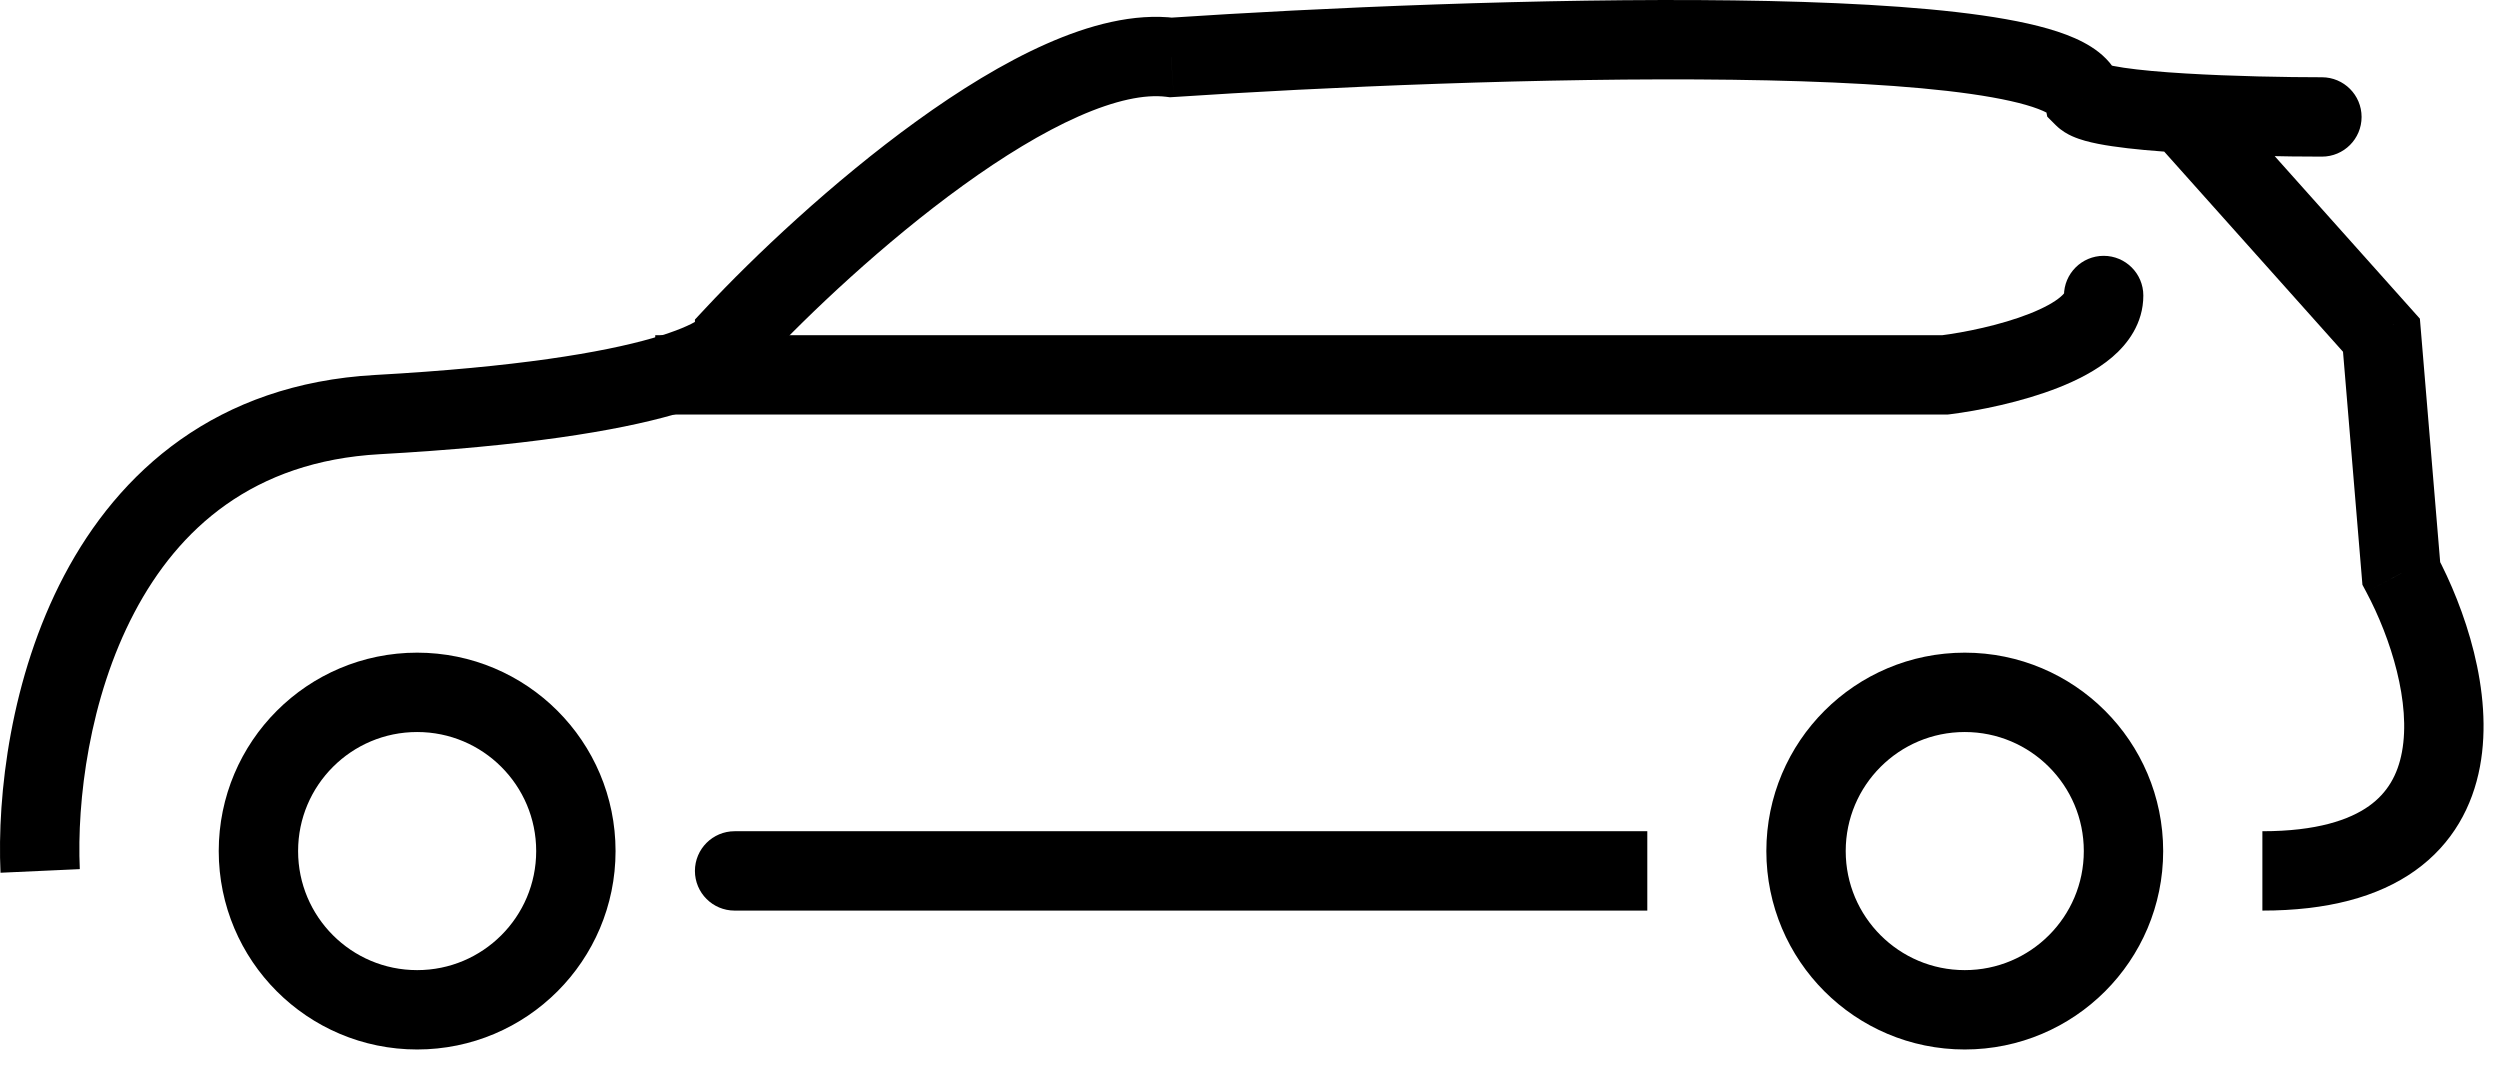
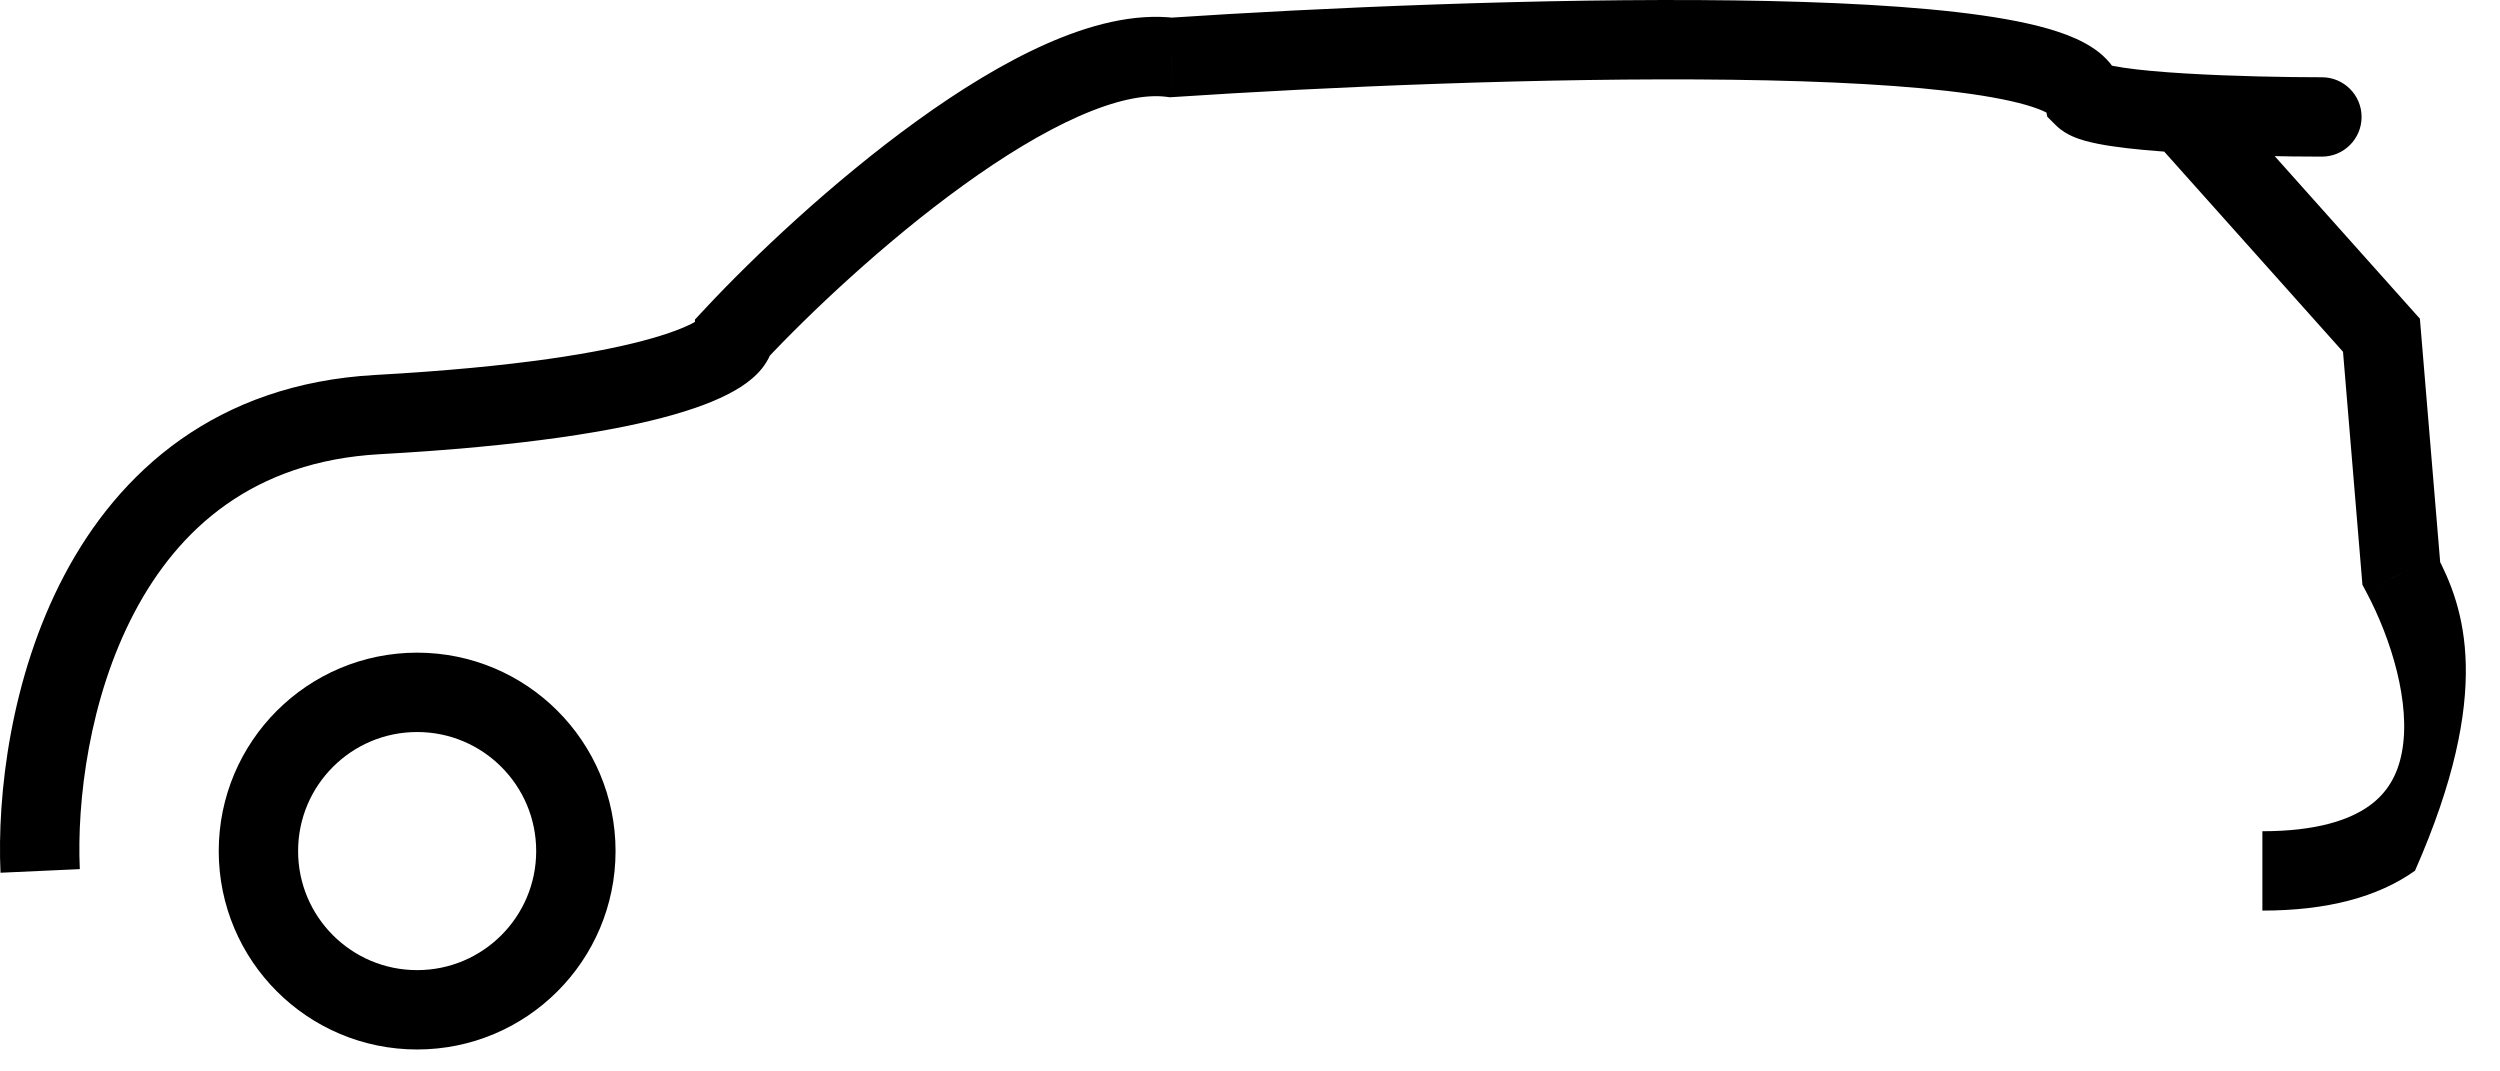
<svg xmlns="http://www.w3.org/2000/svg" width="63" height="27" viewBox="0 0 63 27" fill="none">
  <circle cx="10.512" cy="21.447" r="4" stroke="black" stroke-width="2" />
-   <circle cx="49.512" cy="21.447" r="4" stroke="black" stroke-width="2" />
-   <path d="M18.512 8.447L17.781 7.765L17.512 8.053L17.512 8.447L18.512 8.447ZM29.512 1.447L29.388 2.439L29.483 2.451L29.579 2.445L29.512 1.447ZM52.512 2.447L51.532 2.643L51.591 2.94L51.805 3.154L52.512 2.447ZM58.512 3.947C59.065 3.947 59.512 3.5 59.512 2.947C59.512 2.395 59.065 1.947 58.512 1.947V3.947ZM55.012 2.85L55.072 1.851L55.012 2.85ZM60.012 8.447L61.009 8.364L60.981 8.031L60.758 7.781L60.012 8.447ZM60.512 14.447L59.516 14.53L59.533 14.736L59.63 14.918L60.512 14.447ZM2.011 21.902C1.934 20.193 2.243 17.607 3.385 15.438C4.499 13.32 6.383 11.623 9.568 11.446L9.457 9.449C5.441 9.672 2.992 11.891 1.615 14.506C0.265 17.071 -0.076 20.034 0.013 21.993L2.011 21.902ZM9.568 11.446C13.202 11.244 15.536 10.863 16.988 10.446C17.71 10.239 18.262 10.009 18.657 9.757C18.854 9.631 19.047 9.477 19.2 9.287C19.35 9.1 19.512 8.813 19.512 8.447L17.512 8.447C17.512 8.206 17.618 8.063 17.641 8.034C17.668 8.001 17.664 8.018 17.58 8.072C17.413 8.179 17.065 8.343 16.436 8.523C15.189 8.882 13.023 9.251 9.457 9.449L9.568 11.446ZM19.243 9.129C20.377 7.914 22.279 6.111 24.273 4.67C25.27 3.95 26.264 3.339 27.176 2.935C28.107 2.523 28.851 2.372 29.388 2.439L29.636 0.455C28.573 0.322 27.434 0.634 26.367 1.106C25.281 1.587 24.163 2.282 23.102 3.049C20.979 4.583 18.98 6.48 17.781 7.765L19.243 9.129ZM29.579 2.445C33.314 2.196 38.935 1.948 43.662 2.01C46.031 2.041 48.139 2.15 49.663 2.367C50.432 2.477 50.999 2.607 51.362 2.745C51.544 2.814 51.627 2.867 51.651 2.886C51.674 2.904 51.569 2.831 51.532 2.643L53.493 2.251C53.405 1.814 53.135 1.51 52.89 1.316C52.645 1.123 52.355 0.982 52.072 0.875C51.503 0.659 50.765 0.504 49.946 0.387C48.292 0.151 46.081 0.041 43.688 0.01C38.889 -0.053 33.211 0.198 29.446 0.449L29.579 2.445ZM51.805 3.154C51.953 3.302 52.116 3.386 52.215 3.431C52.327 3.481 52.441 3.519 52.544 3.548C52.749 3.605 52.986 3.65 53.227 3.685C53.715 3.758 54.323 3.81 54.952 3.848L55.072 1.851C54.465 1.815 53.923 1.767 53.521 1.707C53.317 1.677 53.174 1.647 53.084 1.622C53.04 1.61 53.028 1.604 53.038 1.608C53.044 1.611 53.064 1.62 53.092 1.637C53.118 1.654 53.166 1.687 53.219 1.74L51.805 3.154ZM54.952 3.848C56.19 3.923 57.592 3.947 58.512 3.947V1.947C57.618 1.947 56.258 1.923 55.072 1.851L54.952 3.848ZM54.266 3.516L59.266 9.113L60.758 7.781L55.758 2.183L54.266 3.516ZM59.016 8.53L59.516 14.53L61.509 14.364L61.009 8.364L59.016 8.53ZM59.63 14.918C60.257 16.094 60.759 17.721 60.529 18.951C60.423 19.522 60.166 19.979 59.698 20.312C59.209 20.66 58.384 20.947 57.012 20.947V22.947C58.64 22.947 59.92 22.609 60.858 21.942C61.816 21.259 62.31 20.31 62.495 19.318C62.849 17.424 62.101 15.3 61.395 13.977L59.63 14.918Z" fill="black" />
-   <path d="M49.012 9.447V10.447H49.075L49.136 10.44L49.012 9.447ZM54.012 7.447C54.012 6.895 53.565 6.447 53.012 6.447C52.46 6.447 52.012 6.895 52.012 7.447H54.012ZM18.512 20.947C17.96 20.947 17.512 21.395 17.512 21.947C17.512 22.5 17.96 22.947 18.512 22.947V20.947ZM16.512 10.447H49.012V8.447H16.512V10.447ZM49.136 10.44C49.854 10.35 50.943 10.135 51.88 9.765C52.344 9.581 52.833 9.336 53.223 9.004C53.613 8.672 54.012 8.154 54.012 7.447H52.012C52.012 7.34 52.078 7.352 51.926 7.481C51.775 7.611 51.514 7.759 51.145 7.905C50.415 8.193 49.504 8.378 48.888 8.455L49.136 10.44ZM41.512 20.947H18.512V22.947H41.512V20.947Z" fill="black" />
+   <path d="M18.512 8.447L17.781 7.765L17.512 8.053L17.512 8.447L18.512 8.447ZM29.512 1.447L29.388 2.439L29.483 2.451L29.579 2.445L29.512 1.447ZM52.512 2.447L51.532 2.643L51.591 2.94L51.805 3.154L52.512 2.447ZM58.512 3.947C59.065 3.947 59.512 3.5 59.512 2.947C59.512 2.395 59.065 1.947 58.512 1.947V3.947ZM55.012 2.85L55.072 1.851L55.012 2.85ZM60.012 8.447L61.009 8.364L60.981 8.031L60.758 7.781L60.012 8.447ZM60.512 14.447L59.516 14.53L59.533 14.736L59.63 14.918L60.512 14.447ZM2.011 21.902C1.934 20.193 2.243 17.607 3.385 15.438C4.499 13.32 6.383 11.623 9.568 11.446L9.457 9.449C5.441 9.672 2.992 11.891 1.615 14.506C0.265 17.071 -0.076 20.034 0.013 21.993L2.011 21.902ZM9.568 11.446C13.202 11.244 15.536 10.863 16.988 10.446C17.71 10.239 18.262 10.009 18.657 9.757C18.854 9.631 19.047 9.477 19.2 9.287C19.35 9.1 19.512 8.813 19.512 8.447L17.512 8.447C17.512 8.206 17.618 8.063 17.641 8.034C17.668 8.001 17.664 8.018 17.58 8.072C17.413 8.179 17.065 8.343 16.436 8.523C15.189 8.882 13.023 9.251 9.457 9.449L9.568 11.446ZM19.243 9.129C20.377 7.914 22.279 6.111 24.273 4.67C25.27 3.95 26.264 3.339 27.176 2.935C28.107 2.523 28.851 2.372 29.388 2.439L29.636 0.455C28.573 0.322 27.434 0.634 26.367 1.106C25.281 1.587 24.163 2.282 23.102 3.049C20.979 4.583 18.98 6.48 17.781 7.765L19.243 9.129ZM29.579 2.445C33.314 2.196 38.935 1.948 43.662 2.01C46.031 2.041 48.139 2.15 49.663 2.367C50.432 2.477 50.999 2.607 51.362 2.745C51.544 2.814 51.627 2.867 51.651 2.886C51.674 2.904 51.569 2.831 51.532 2.643L53.493 2.251C53.405 1.814 53.135 1.51 52.89 1.316C52.645 1.123 52.355 0.982 52.072 0.875C51.503 0.659 50.765 0.504 49.946 0.387C48.292 0.151 46.081 0.041 43.688 0.01C38.889 -0.053 33.211 0.198 29.446 0.449L29.579 2.445ZM51.805 3.154C51.953 3.302 52.116 3.386 52.215 3.431C52.327 3.481 52.441 3.519 52.544 3.548C52.749 3.605 52.986 3.65 53.227 3.685C53.715 3.758 54.323 3.81 54.952 3.848L55.072 1.851C54.465 1.815 53.923 1.767 53.521 1.707C53.317 1.677 53.174 1.647 53.084 1.622C53.04 1.61 53.028 1.604 53.038 1.608C53.044 1.611 53.064 1.62 53.092 1.637C53.118 1.654 53.166 1.687 53.219 1.74L51.805 3.154ZM54.952 3.848C56.19 3.923 57.592 3.947 58.512 3.947V1.947C57.618 1.947 56.258 1.923 55.072 1.851L54.952 3.848ZM54.266 3.516L59.266 9.113L60.758 7.781L55.758 2.183L54.266 3.516ZM59.016 8.53L59.516 14.53L61.509 14.364L61.009 8.364L59.016 8.53ZM59.63 14.918C60.257 16.094 60.759 17.721 60.529 18.951C60.423 19.522 60.166 19.979 59.698 20.312C59.209 20.66 58.384 20.947 57.012 20.947V22.947C58.64 22.947 59.92 22.609 60.858 21.942C62.849 17.424 62.101 15.3 61.395 13.977L59.63 14.918Z" fill="black" />
</svg>